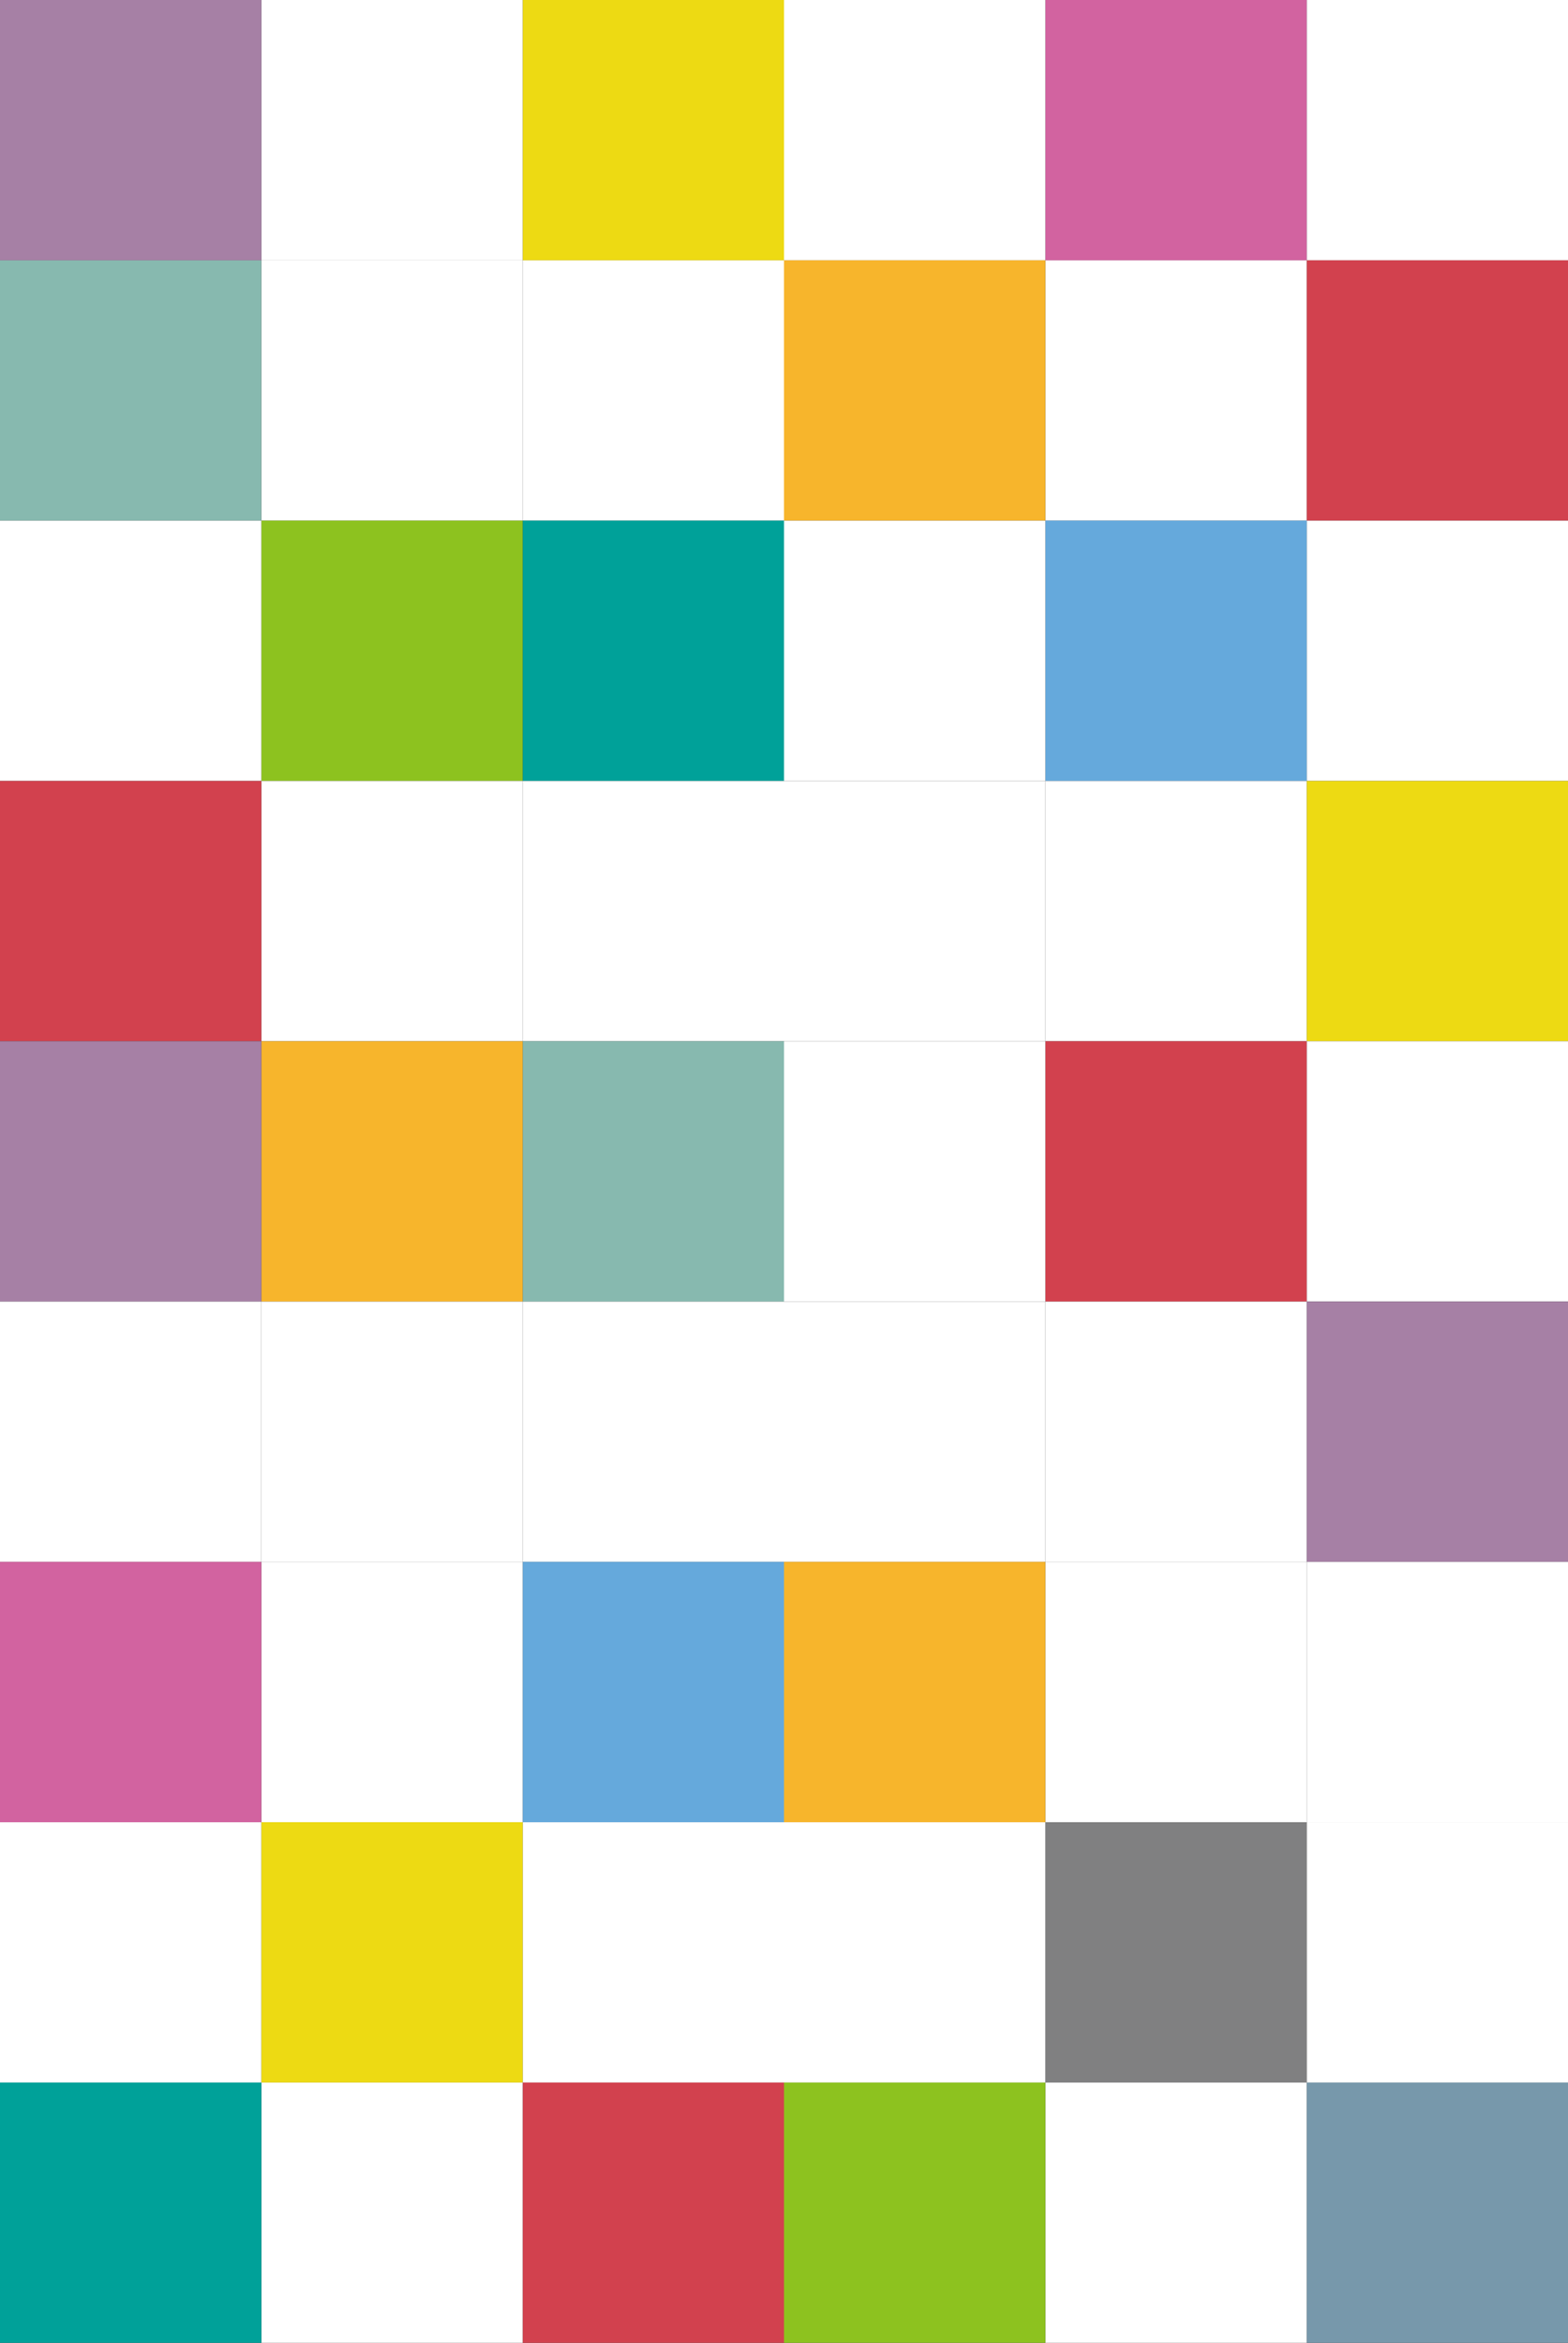
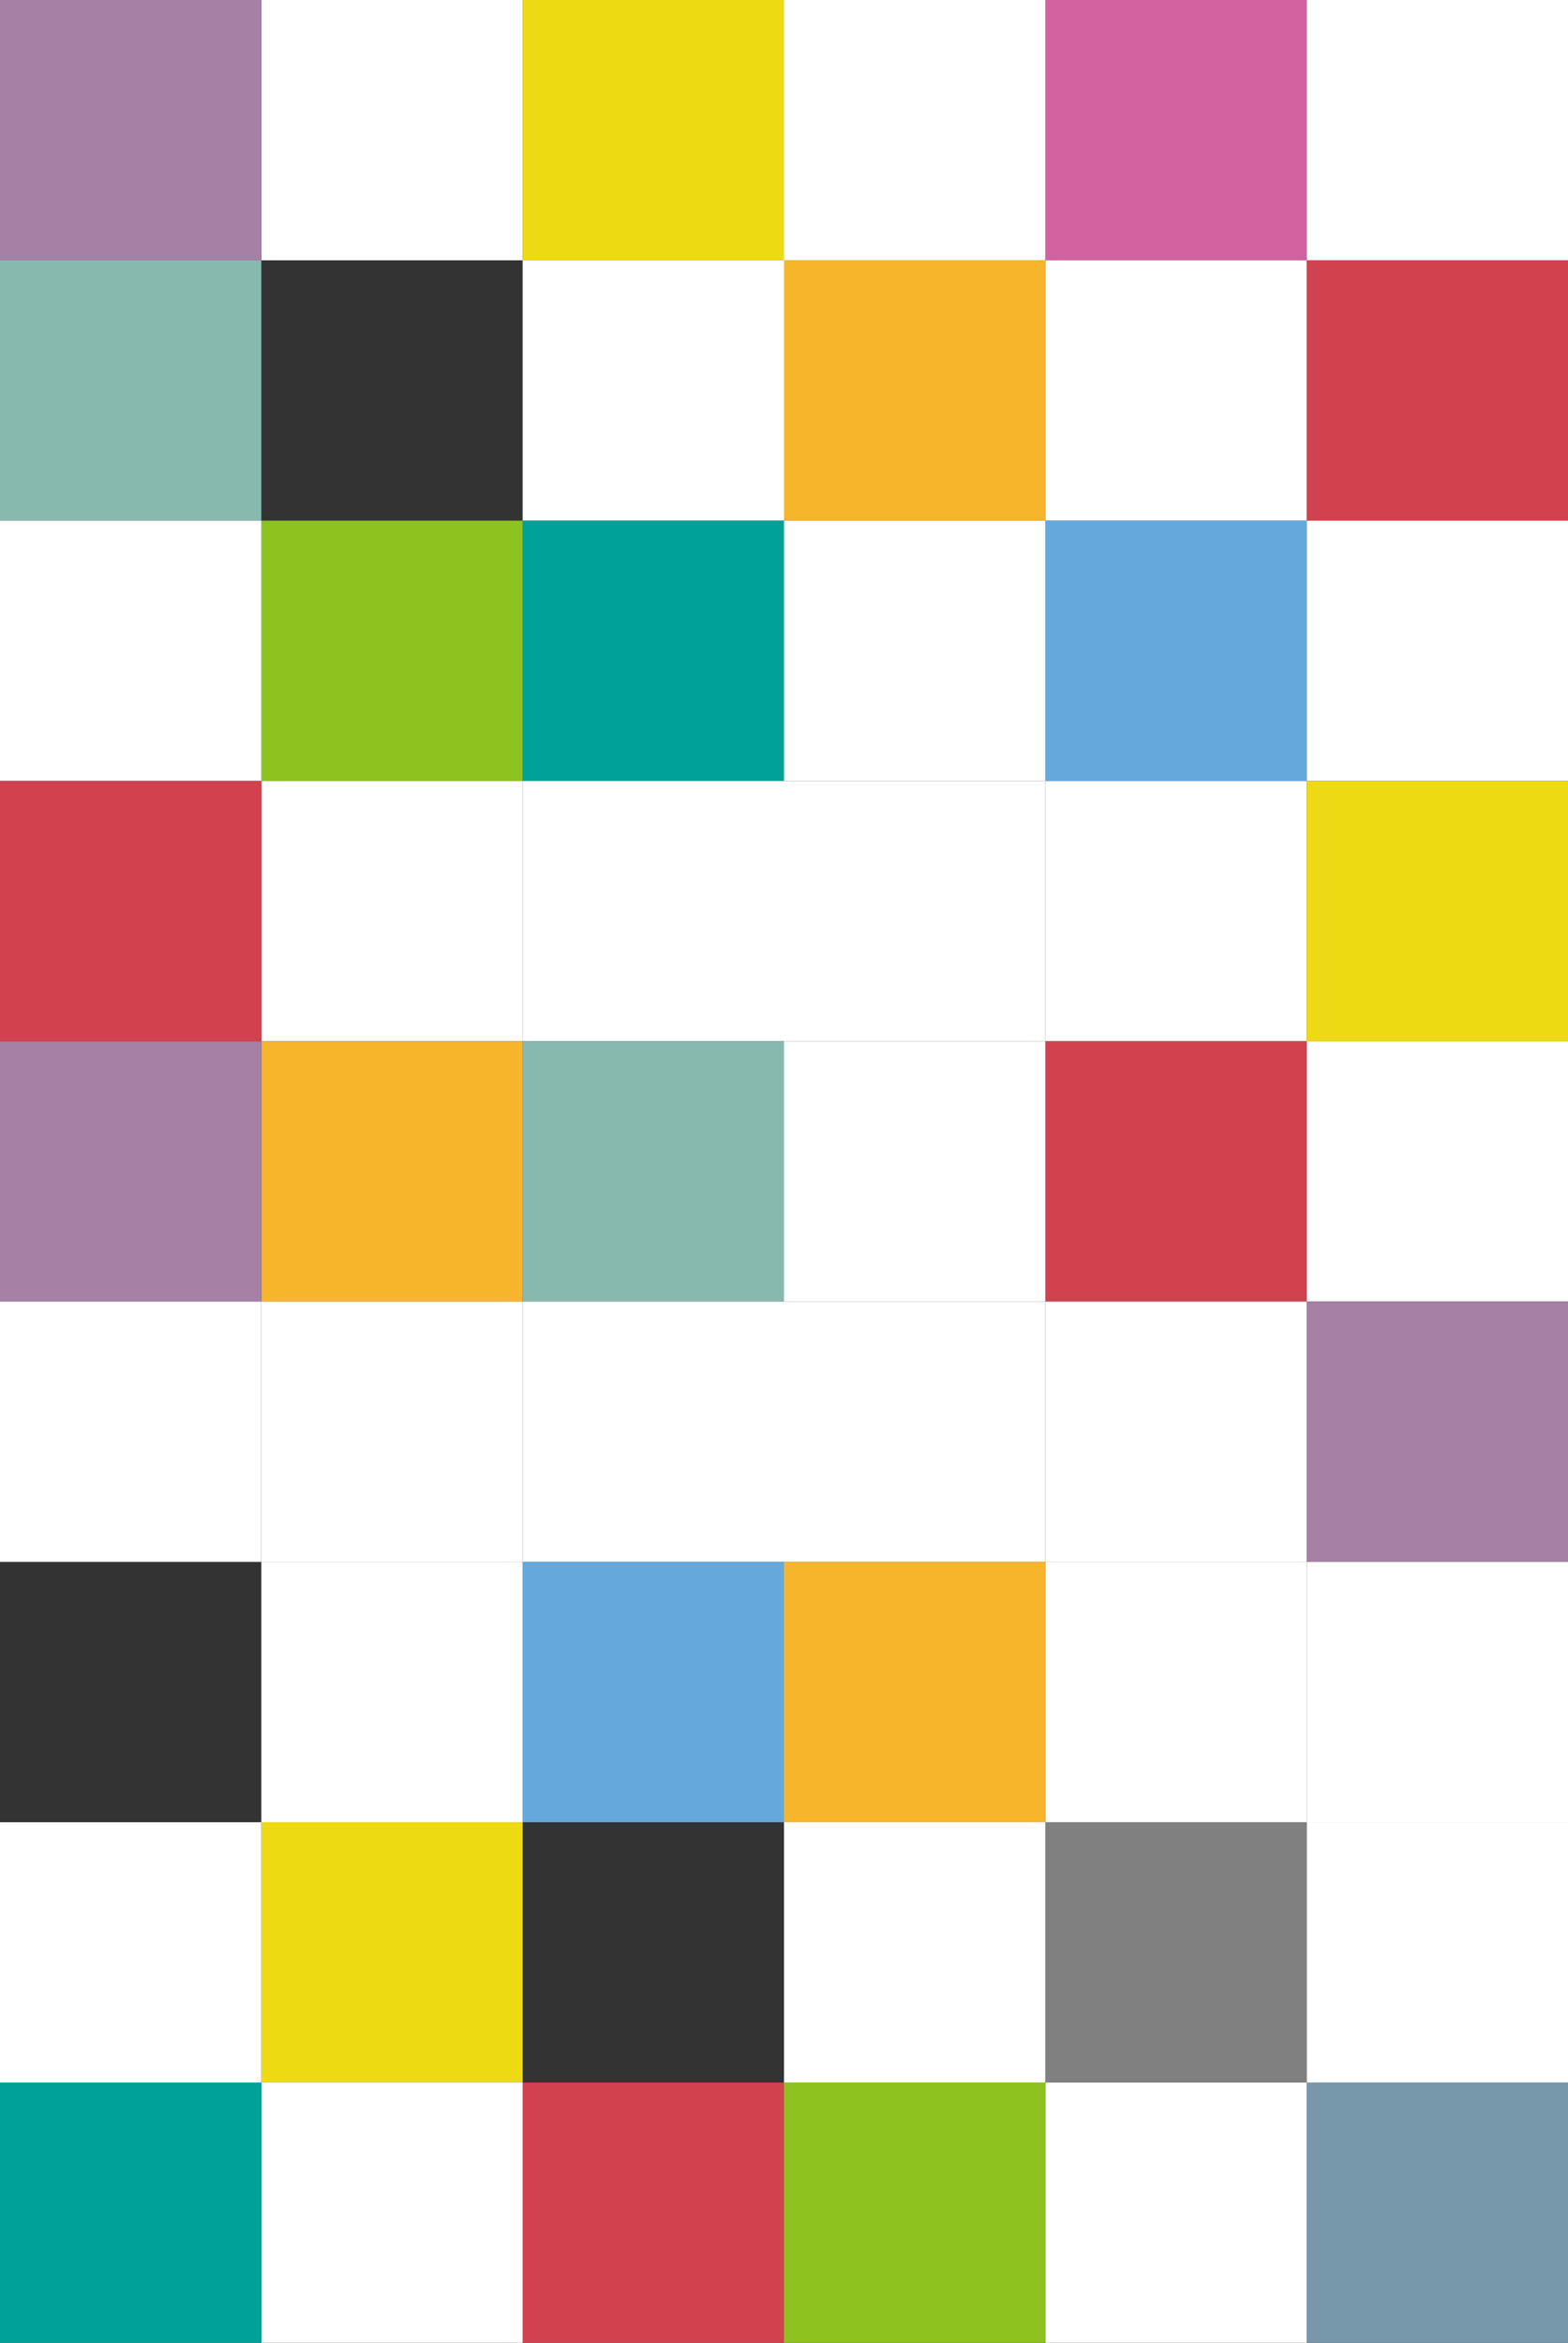
<svg xmlns="http://www.w3.org/2000/svg" id="_レイヤー_2" data-name="レイヤー 2" viewBox="0 0 750 1120.13">
  <rect x="0" y="0" width="750" height="1120.13" fill="#333333" stroke="none" />
  <defs>
    <style>
      .cls-1 {
        fill: #f7b52c;
      }

      .cls-1, .cls-2, .cls-3, .cls-4, .cls-5, .cls-6, .cls-7, .cls-8, .cls-9, .cls-10, .cls-11, .cls-12 {
        stroke-width: 0px;
      }

      .cls-2 {
        fill: #7798ab;
      }

      .cls-3 {
        fill: #808081;
      }

      .cls-4 {
        fill: #87b9af;
      }

      .cls-5 {
        fill: #d263a0;
      }

      .cls-6 {
        fill: #d2414e;
      }

      .cls-7 {
        fill: #a680a5;
      }

      .cls-8 {
        fill: #65a9dc;
      }

      .cls-9 {
        fill: #8dc21f;
      }

      .cls-10 {
        fill: #00a199;
      }

      .cls-11 {
        fill: #edda13;
      }

      .cls-12 {
        fill: #fff;
      }
    </style>
  </defs>
  <g id="main">
    <g>
      <rect class="cls-12" x="625" y="0" width="125" height="124.46" />
      <rect class="cls-5" x="500" y="0" width="125" height="124.46" />
      <rect class="cls-12" x="375" y="0" width="125" height="124.46" />
      <rect class="cls-11" x="250" y="0" width="125" height="124.46" />
      <rect class="cls-12" x="125" y="0" width="125" height="124.46" />
      <rect class="cls-6" x="625" y="124.46" width="125" height="124.46" />
      <rect class="cls-12" x="500" y="124.46" width="125" height="124.46" />
      <rect class="cls-1" x="375" y="124.46" width="125" height="124.46" />
      <rect class="cls-12" x="250" y="124.46" width="125" height="124.46" />
-       <rect class="cls-12" x="125" y="124.46" width="125" height="124.46" />
      <rect class="cls-12" x="625" y="248.92" width="125" height="124.46" />
      <rect class="cls-8" x="500" y="248.92" width="125" height="124.46" />
      <rect class="cls-12" x="375" y="248.92" width="125" height="124.46" />
      <rect class="cls-10" x="250" y="248.92" width="125" height="124.46" />
      <rect class="cls-9" x="125" y="248.92" width="125" height="124.46" />
      <rect class="cls-11" x="625" y="373.38" width="125" height="124.46" />
      <rect class="cls-12" x="500" y="373.38" width="125" height="124.46" />
      <rect class="cls-12" x="375" y="373.38" width="125" height="124.46" />
      <rect class="cls-12" x="250" y="373.38" width="125" height="124.46" />
      <rect class="cls-12" x="125" y="373.38" width="125" height="124.46" />
      <rect class="cls-12" x="625" y="497.83" width="125" height="124.46" />
      <rect class="cls-6" x="500" y="497.83" width="125" height="124.46" />
      <rect class="cls-12" x="375" y="497.83" width="125" height="124.46" />
      <rect class="cls-4" x="250" y="497.83" width="125" height="124.46" />
      <rect class="cls-1" x="125" y="497.83" width="125" height="124.46" />
      <rect class="cls-7" x="625" y="622.3" width="125" height="124.46" />
      <rect class="cls-12" x="500" y="622.3" width="125" height="124.46" />
      <rect class="cls-12" x="375" y="622.3" width="125" height="124.46" />
      <rect class="cls-12" x="250" y="622.3" width="125" height="124.46" />
      <rect class="cls-12" x="125" y="622.3" width="125" height="124.46" />
      <rect class="cls-12" x="625" y="746.76" width="125" height="124.46" />
      <rect class="cls-12" x="500" y="746.76" width="125" height="124.46" />
      <rect class="cls-1" x="375" y="746.76" width="125" height="124.46" />
      <rect class="cls-8" x="250" y="746.76" width="125" height="124.46" />
      <rect class="cls-12" x="125" y="746.76" width="125" height="124.46" />
      <rect class="cls-12" x="625" y="871.21" width="125" height="124.46" />
      <rect class="cls-3" x="500" y="871.21" width="125" height="124.46" />
      <rect class="cls-12" x="375" y="871.21" width="125" height="124.46" />
-       <rect class="cls-12" x="250" y="871.21" width="125" height="124.46" />
      <rect class="cls-11" x="125" y="871.21" width="125" height="124.46" />
      <rect class="cls-2" x="625" y="995.68" width="125" height="124.46" />
      <rect class="cls-12" x="500" y="995.68" width="125" height="124.46" />
      <rect class="cls-9" x="375" y="995.68" width="125" height="124.46" />
      <rect class="cls-6" x="250" y="995.68" width="125" height="124.46" />
      <rect class="cls-12" x="125" y="995.68" width="125" height="124.46" />
      <rect class="cls-7" y="0" width="125" height="124.46" />
      <rect class="cls-4" y="124.46" width="125" height="124.46" />
      <rect class="cls-12" y="248.92" width="125" height="124.46" />
      <rect class="cls-6" y="373.38" width="125" height="124.46" />
      <rect class="cls-7" y="497.83" width="125" height="124.46" />
      <rect class="cls-12" y="622.3" width="125" height="124.46" />
-       <rect class="cls-5" y="746.76" width="125" height="124.46" />
      <rect class="cls-12" y="871.21" width="125" height="124.46" />
      <rect class="cls-10" y="995.68" width="125" height="124.46" />
    </g>
  </g>
</svg>